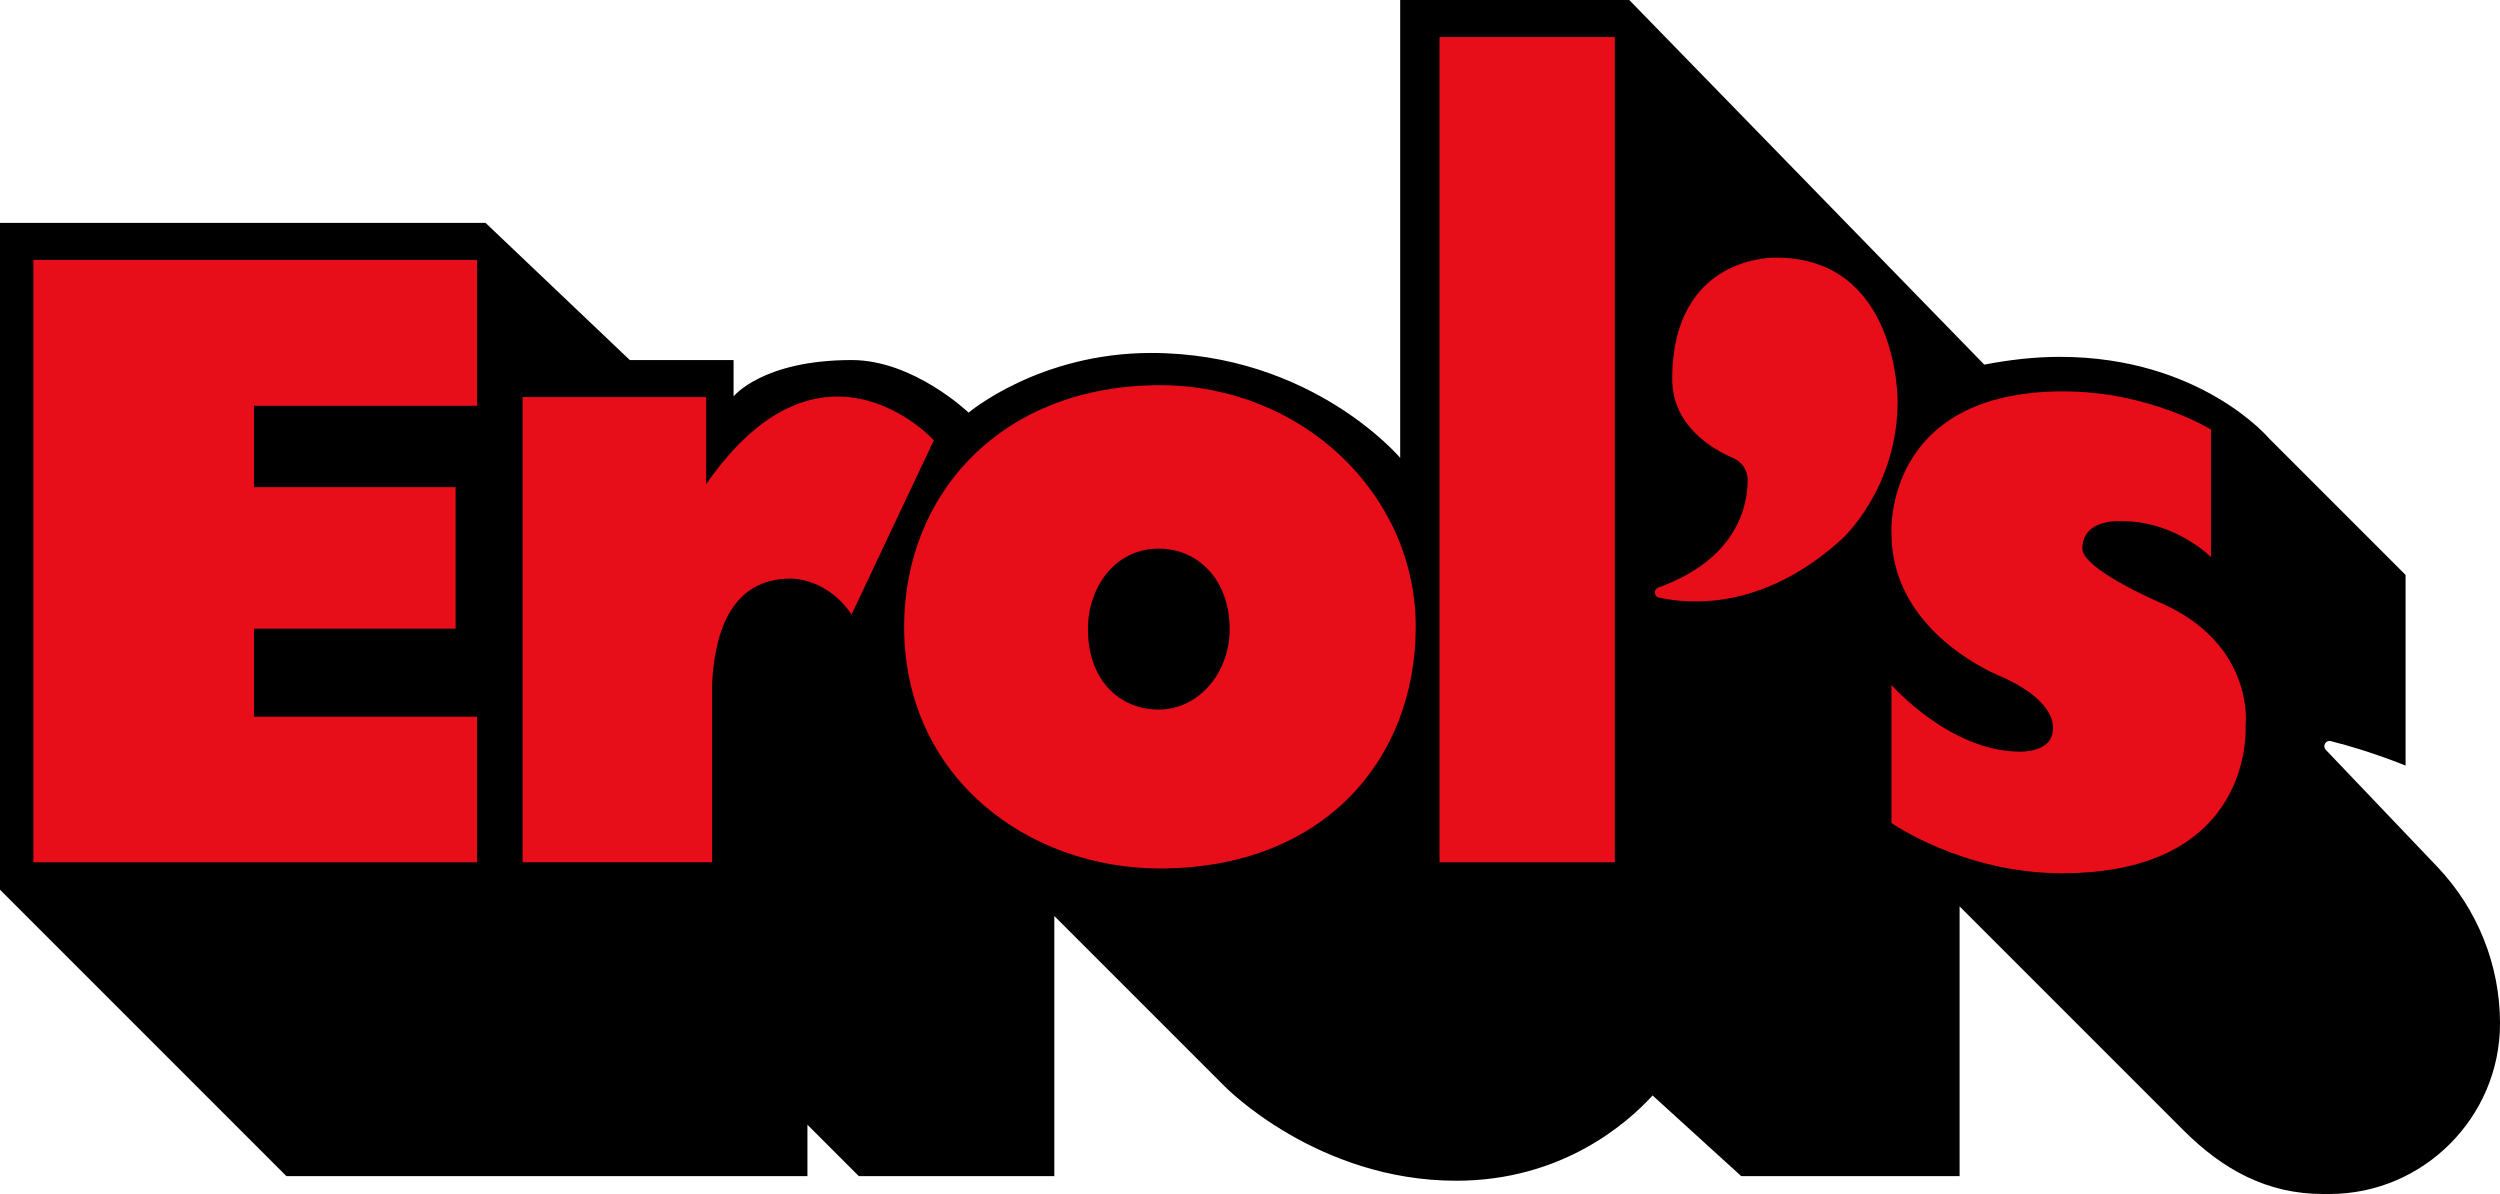
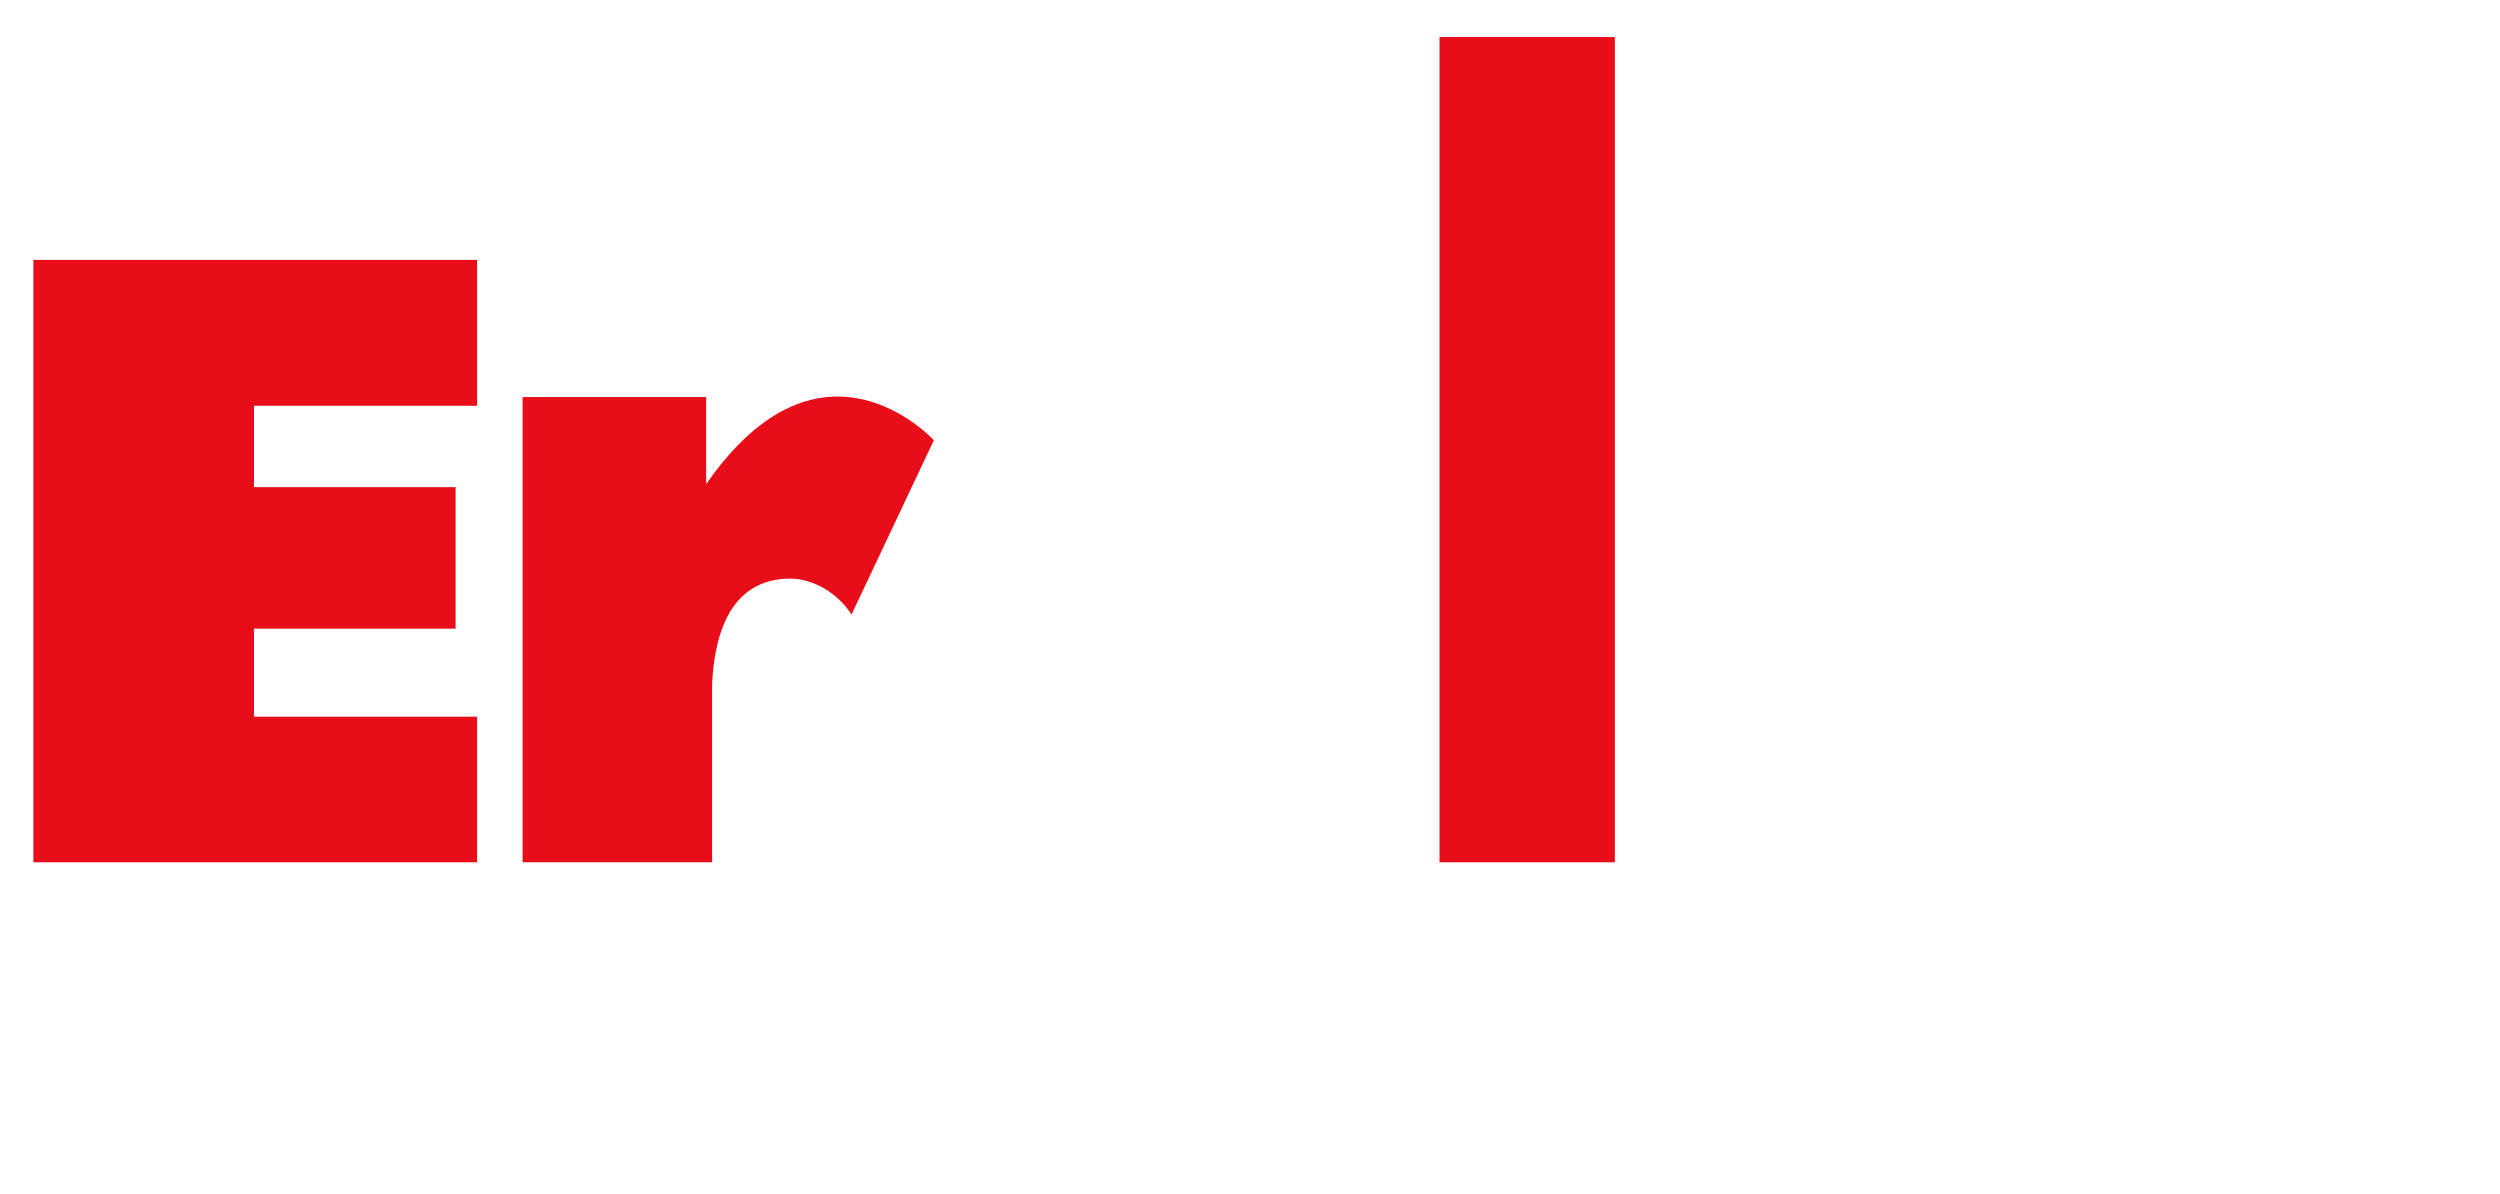
<svg xmlns="http://www.w3.org/2000/svg" version="1.1" id="Layer_1" x="0px" y="0px" viewBox="0 0 1093.6 522.3" style="enable-background:new 0 0 1093.6 522.3;" xml:space="preserve">
  <style type="text/css">
	.st0{fill:#E70D19;}
</style>
  <g>
-     <path d="M1066.2,379.2l-48.8-51.2c-1.6-1.7,0-4.4,2.2-3.8c17.5,4.4,32.7,10.7,32.7,10.7v-83.4l-59.7-59.7c0,0-30-35.7-91.6-35.7   c-11,0-22.1,1.3-33,3.4L712.7,0H612.5v200.3c0,0-38.6-45.9-109-45.9c-49,0-79.8,26.1-79.8,26.1s-24-23-51.1-23   c-39.1,0-51.7,15.9-51.7,15.9v-15.9h-45.4l-63.1-60H0v291.7l125.3,125.3h227.9V492l22.5,22.5h85.5V400.7l74.6,74.6   c0,0,40.2,41.2,101.2,41.2c46.2,0,74.8-25.1,85.9-37.3l38.8,35.3h95.5v-118l97.9,97.9c17.2,17.2,36.6,27.9,61,27.9h2.9   c41.1,0,74.6-33.6,74.6-74.6v0v0C1093.6,422.2,1083.8,397.7,1066.2,379.2z" />
    <g>
      <polygon class="st0" points="14.6,377.2 208.7,377.2 208.7,313.5 111.1,313.5 111.1,275 199.3,275 199.3,213.1 111.1,213.1     111.1,177.5 208.7,177.5 208.7,113.7 14.6,113.7   " />
      <path class="st0" d="M308.9,211.8v-38.1h-80.3v59v144.5h80.3h2.6V299c1-19.1,6.6-45.9,34.4-45.9c0,0,15.7-0.5,26.6,15.7l36-76.2    C408.5,192.5,359.5,138.8,308.9,211.8z" />
-       <path class="st0" d="M507.4,168.5c-69.1,0-111.9,47.3-111.9,105.7c0,65.5,53.7,105.7,111.9,105.7c71.2,0,111.9-47.3,111.9-105.7    S569.2,168.5,507.4,168.5z M506.9,310.4c-17.1,0-31-12.8-31-35.2c0-18.3,11.8-35.2,31-35.2c17.1,0,31,13.5,31,35.2    C537.9,294.7,524,310.4,506.9,310.4z" />
      <rect x="629.7" y="16.2" class="st0" width="76.7" height="361" />
-       <path class="st0" d="M776.9,112.7c0,0-45.4-1.6-45.4,53.2c0,20.3,17.4,30.5,26.7,34.5c3.8,1.6,6.3,5.4,6.3,9.5    c0,11.8-4.9,34.8-39.1,47.1c-2.1,0.8-2,3.9,0.3,4.4c13.9,3.1,45.9,5.4,79.9-25.5c0,0,24.5-21.9,24.5-60.5    C830.1,175.3,830.6,112.7,776.9,112.7z" />
-       <path class="st0" d="M943.8,263.1c0,0-32.9-14.2-32.9-23.1c0-13.6,17.7-12,17.7-12c23,0,38.6,15.7,38.6,15.7v-55.8    c0,0-27-16.7-64.7-16.7c-78.8,0-75.1,62.1-75.1,62.1c0,40.8,40.7,59.5,47.1,62.3c1.3,0.5,2.6,1.1,3.8,1.7    c21.9,10.6,19.7,21.6,19.7,21.6c0,10.4-14.3,9.9-14.3,9.9c-30.8,0-56.3-29.2-56.3-29.2v60.4c0,0,31.3,22,74.6,22    c84.5,0,80.3-64.2,80.3-64.2S987.1,281.4,943.8,263.1z" />
    </g>
  </g>
</svg>